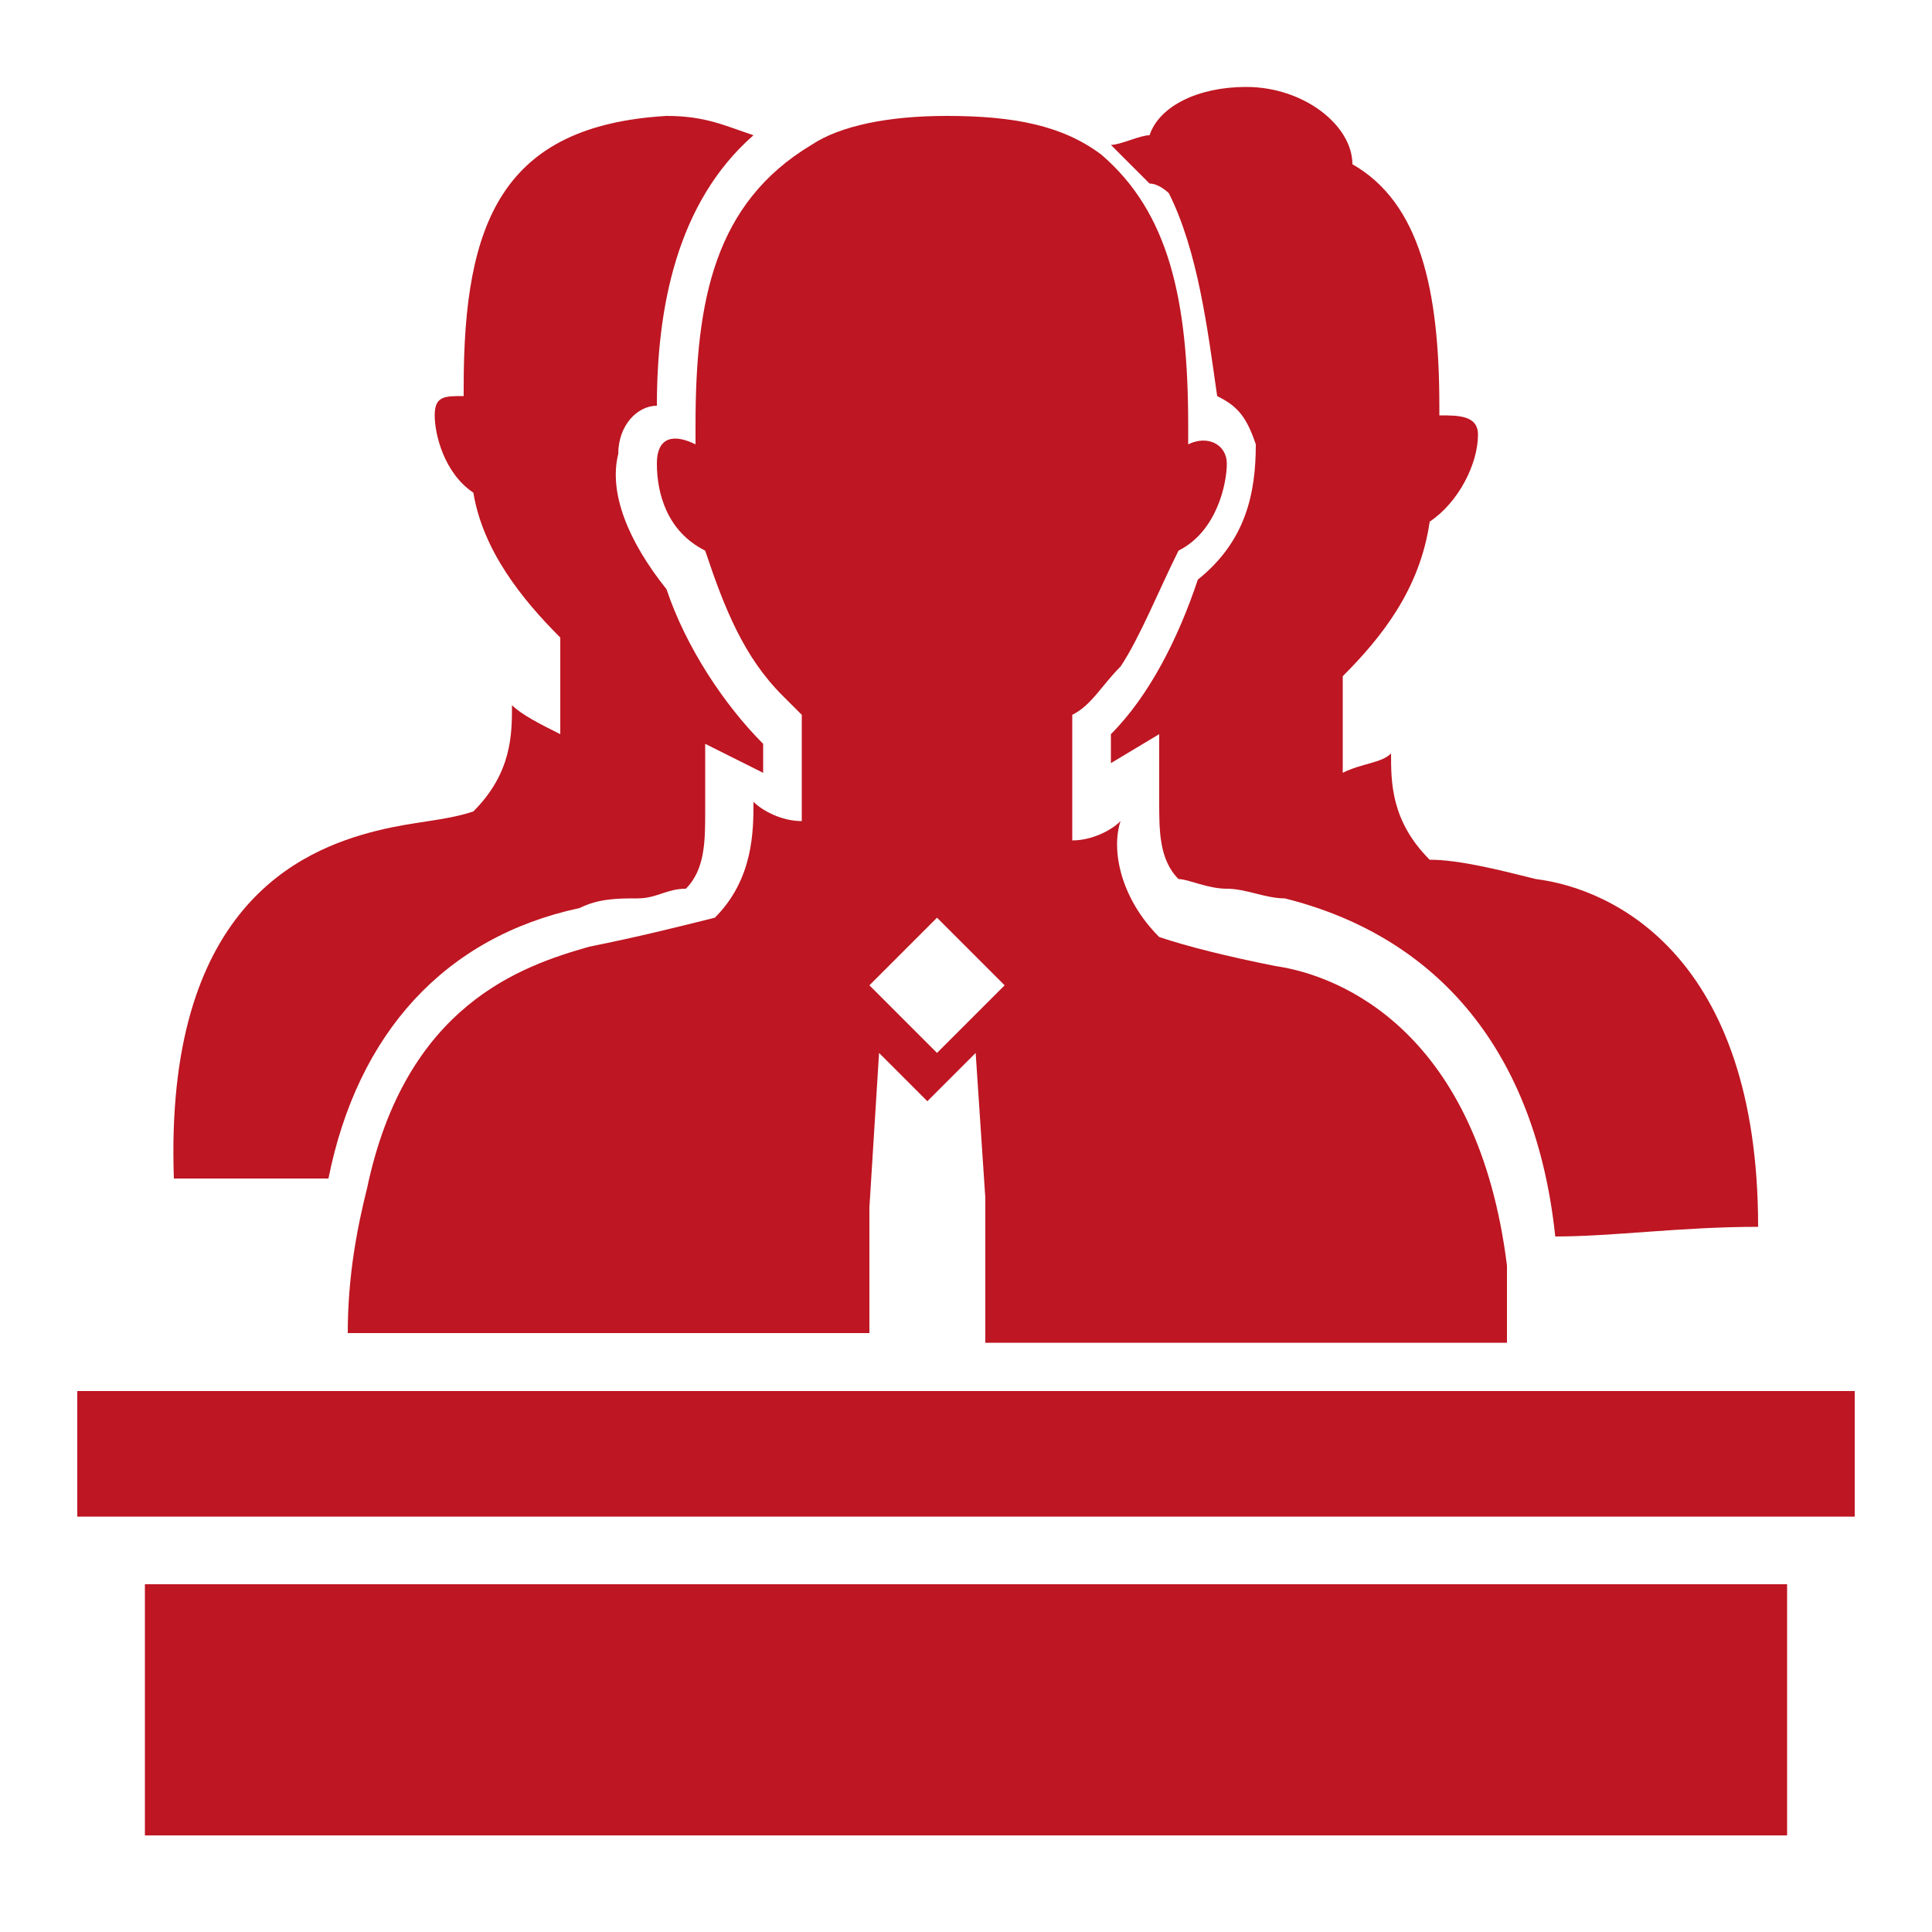
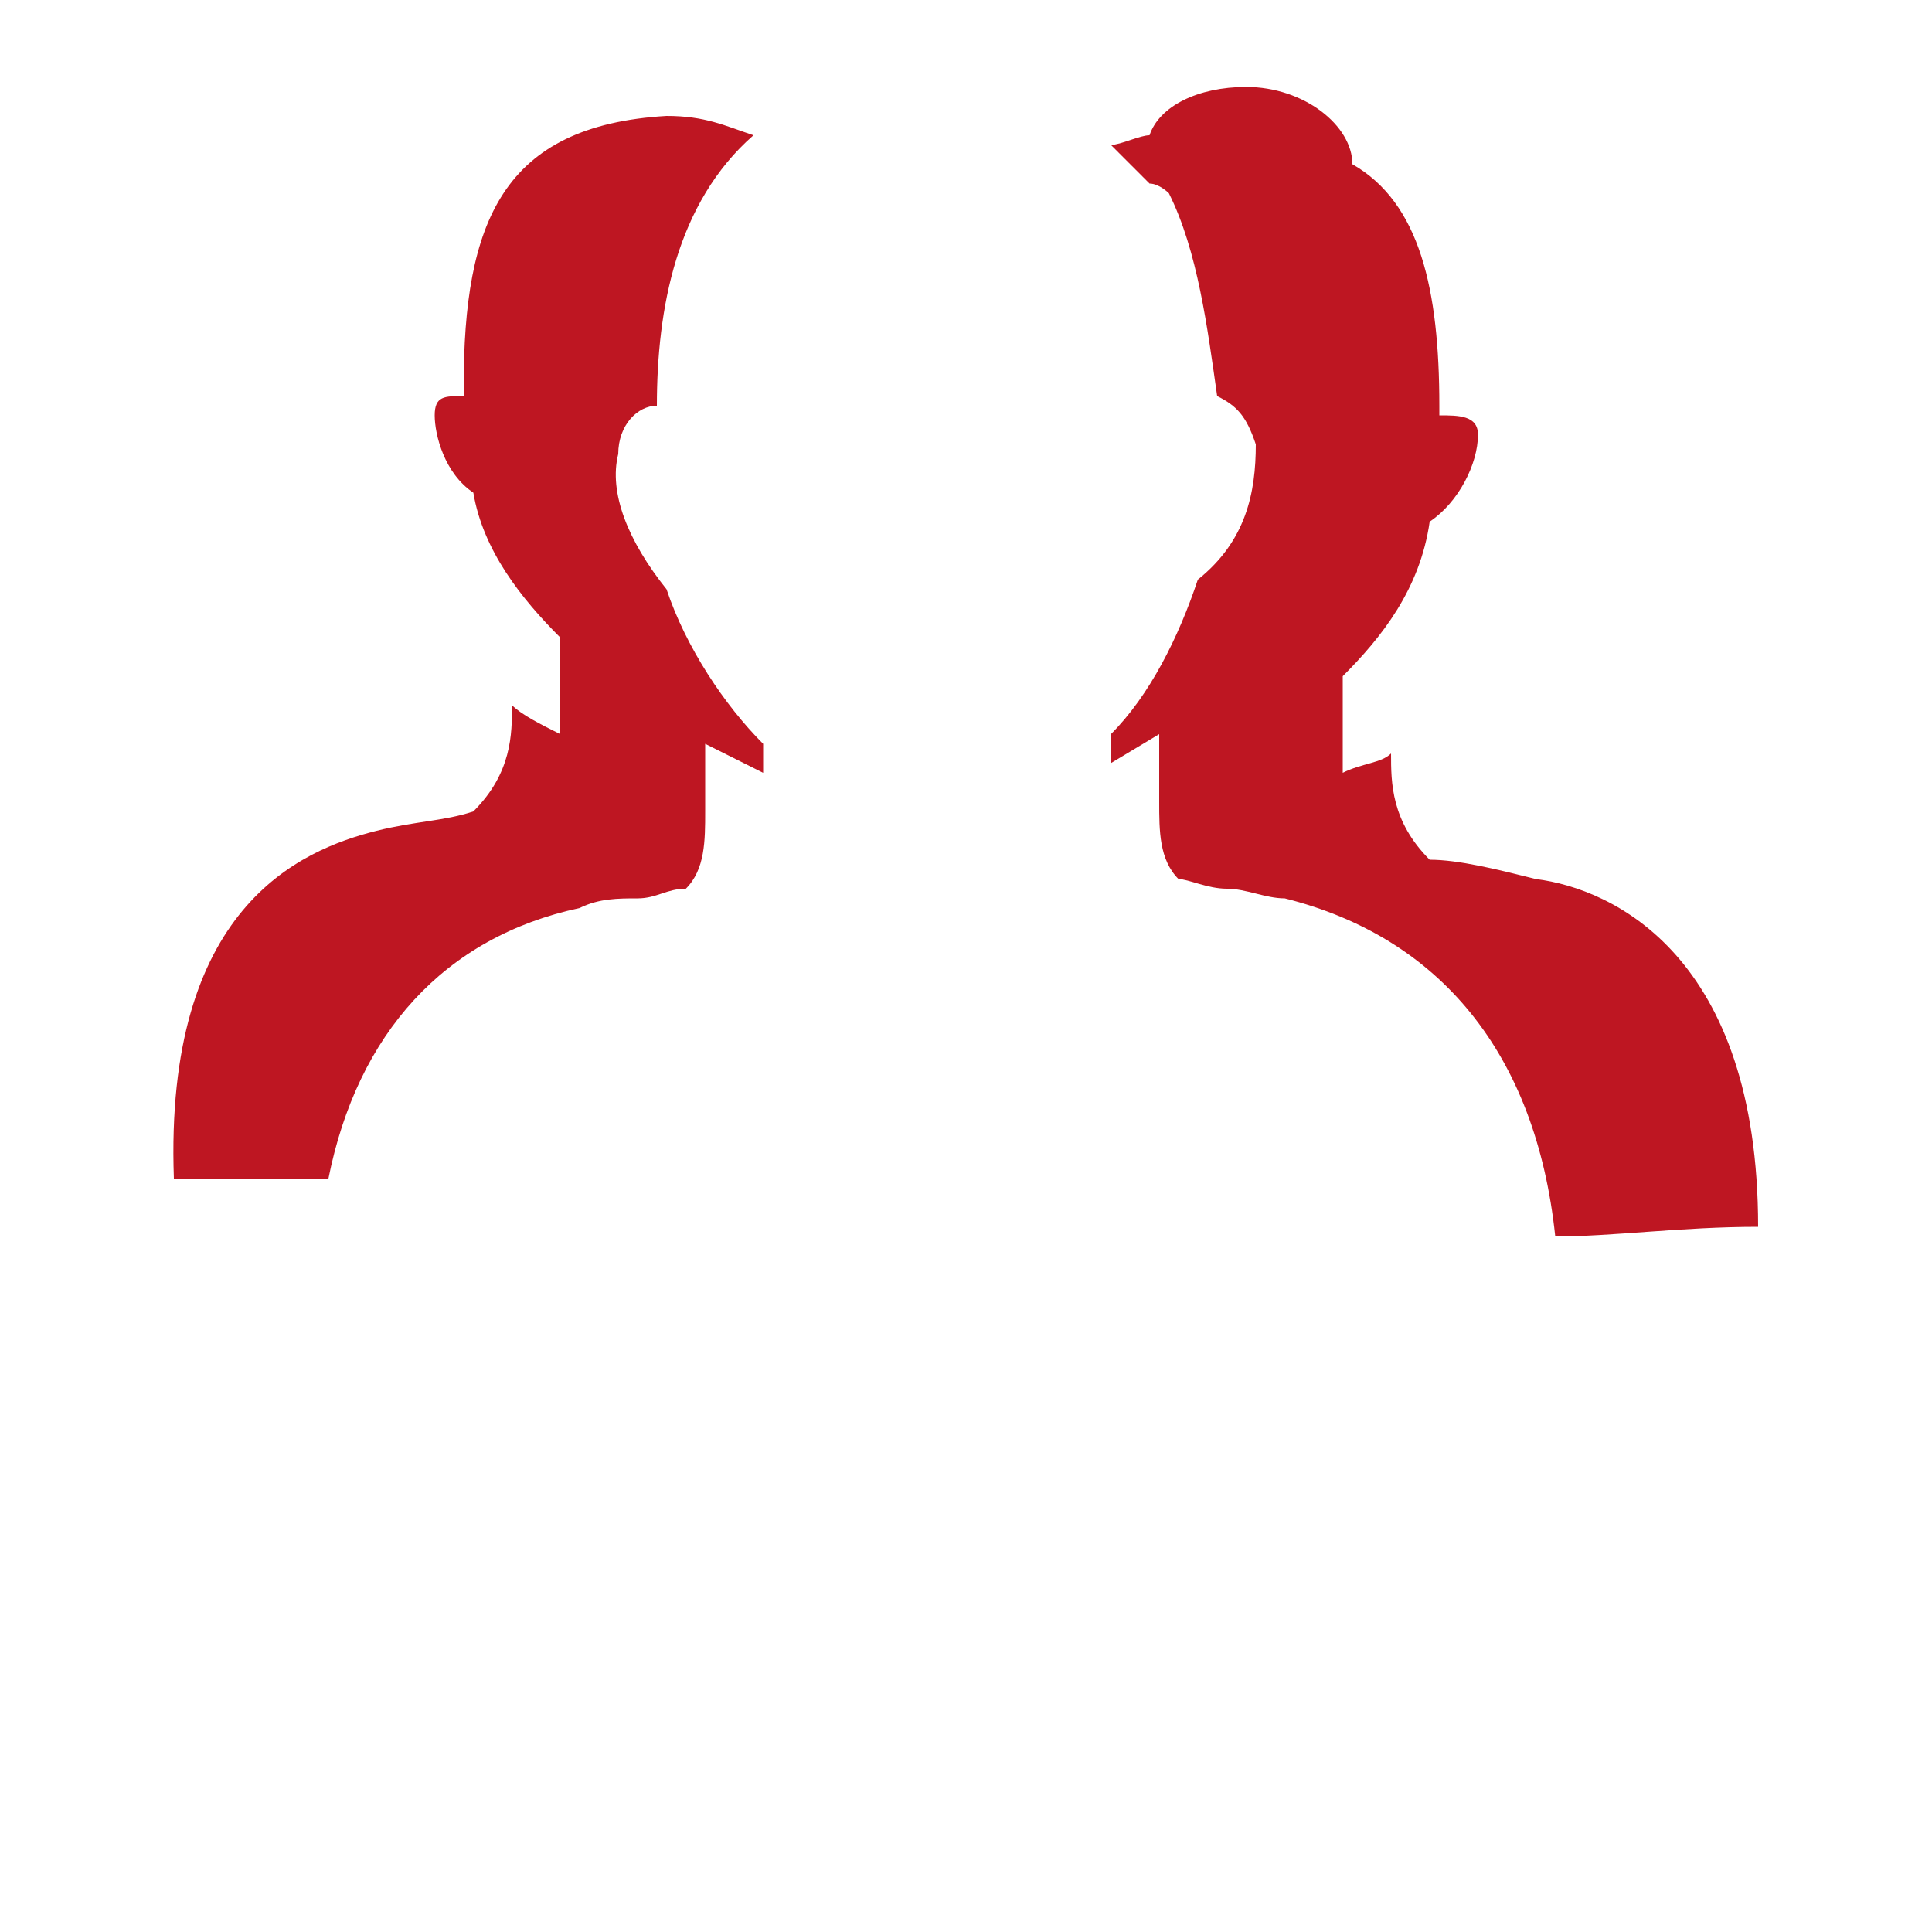
<svg xmlns="http://www.w3.org/2000/svg" viewBox="0 0 20 20">
  <g fill="#be1622">
    <path d="M15.9 9.1c-.4-.1-.8-.2-1.1-.2-.4-.4-.4-.8-.4-1.1-.1.1-.3.1-.5.2V7c.4-.4.8-.9.9-1.6.3-.2.5-.6.5-.9 0-.2-.2-.2-.4-.2v-.1c0-1.2-.2-2.1-.9-2.5 0-.4-.5-.8-1.1-.8-.5 0-.9.2-1 .5-.1 0-.3.1-.4.1l.4.4c.1 0 .2.1.2.1.3.6.4 1.4.5 2.1.2.1.3.2.4.5 0 .5-.1 1-.6 1.4-.2.6-.5 1.2-.9 1.6v.3l.5-.3v.7c0 .3 0 .6.2.8.1 0 .3.1.5.1s.4.1.6.1c1.6.4 2.6 1.6 2.8 3.5.6 0 1.3-.1 2.1-.1 0-2.8-1.5-3.5-2.3-3.6zM6 9.4c.2-.1.4-.1.6-.1s.3-.1.5-.1c.2-.2.2-.5.2-.8v-.7l.6.3v-.3c-.4-.4-.8-1-1-1.6-.4-.5-.6-1-.5-1.4 0-.3.2-.5.4-.5 0-1 .2-2.1 1-2.8-.3-.1-.5-.2-.9-.2-1.7.1-2.1 1.1-2.1 2.8v.1c-.2 0-.3 0-.3.2s.1.6.4.8c.1.6.5 1.1.9 1.5v1c-.2-.1-.4-.2-.5-.3 0 .3 0 .7-.4 1.1-.3.1-.6.1-1 .2-.8.2-2.2.8-2.1 3.6h1.6c.3-1.5 1.2-2.5 2.6-2.8z" />
-     <path d="M9 13.8v-1.3l.1-1.6.5.5.5-.5.1 1.5v1.5h5.4v-.8c-.3-2.4-1.7-3-2.4-3.1-.5-.1-.9-.2-1.2-.3-.4-.4-.5-.9-.4-1.2-.1.1-.3.2-.5.2V7.4c.2-.1.3-.3.5-.5.2-.3.4-.8.6-1.2.4-.2.5-.7.5-.9s-.2-.3-.4-.2v-.2c0-1.3-.2-2.2-.9-2.8-.4-.3-.9-.4-1.6-.4-.6 0-1.1.1-1.4.3-1 .6-1.2 1.6-1.2 2.9v.2c-.2-.1-.4-.1-.4.2s.1.7.5.9c.2.6.4 1.1.8 1.5l.2.2v1.1c-.2 0-.4-.1-.5-.2 0 .3 0 .8-.4 1.2-.4.1-.8.2-1.3.3-.7.2-1.9.6-2.3 2.5-.1.4-.2.9-.2 1.5zm.7-4.3l.7.7-.7.7-.7-.7zm-8.2 6.9h17V19h-17zm-.7-2h18.4v1.3H.8z" />
  </g>
</svg>